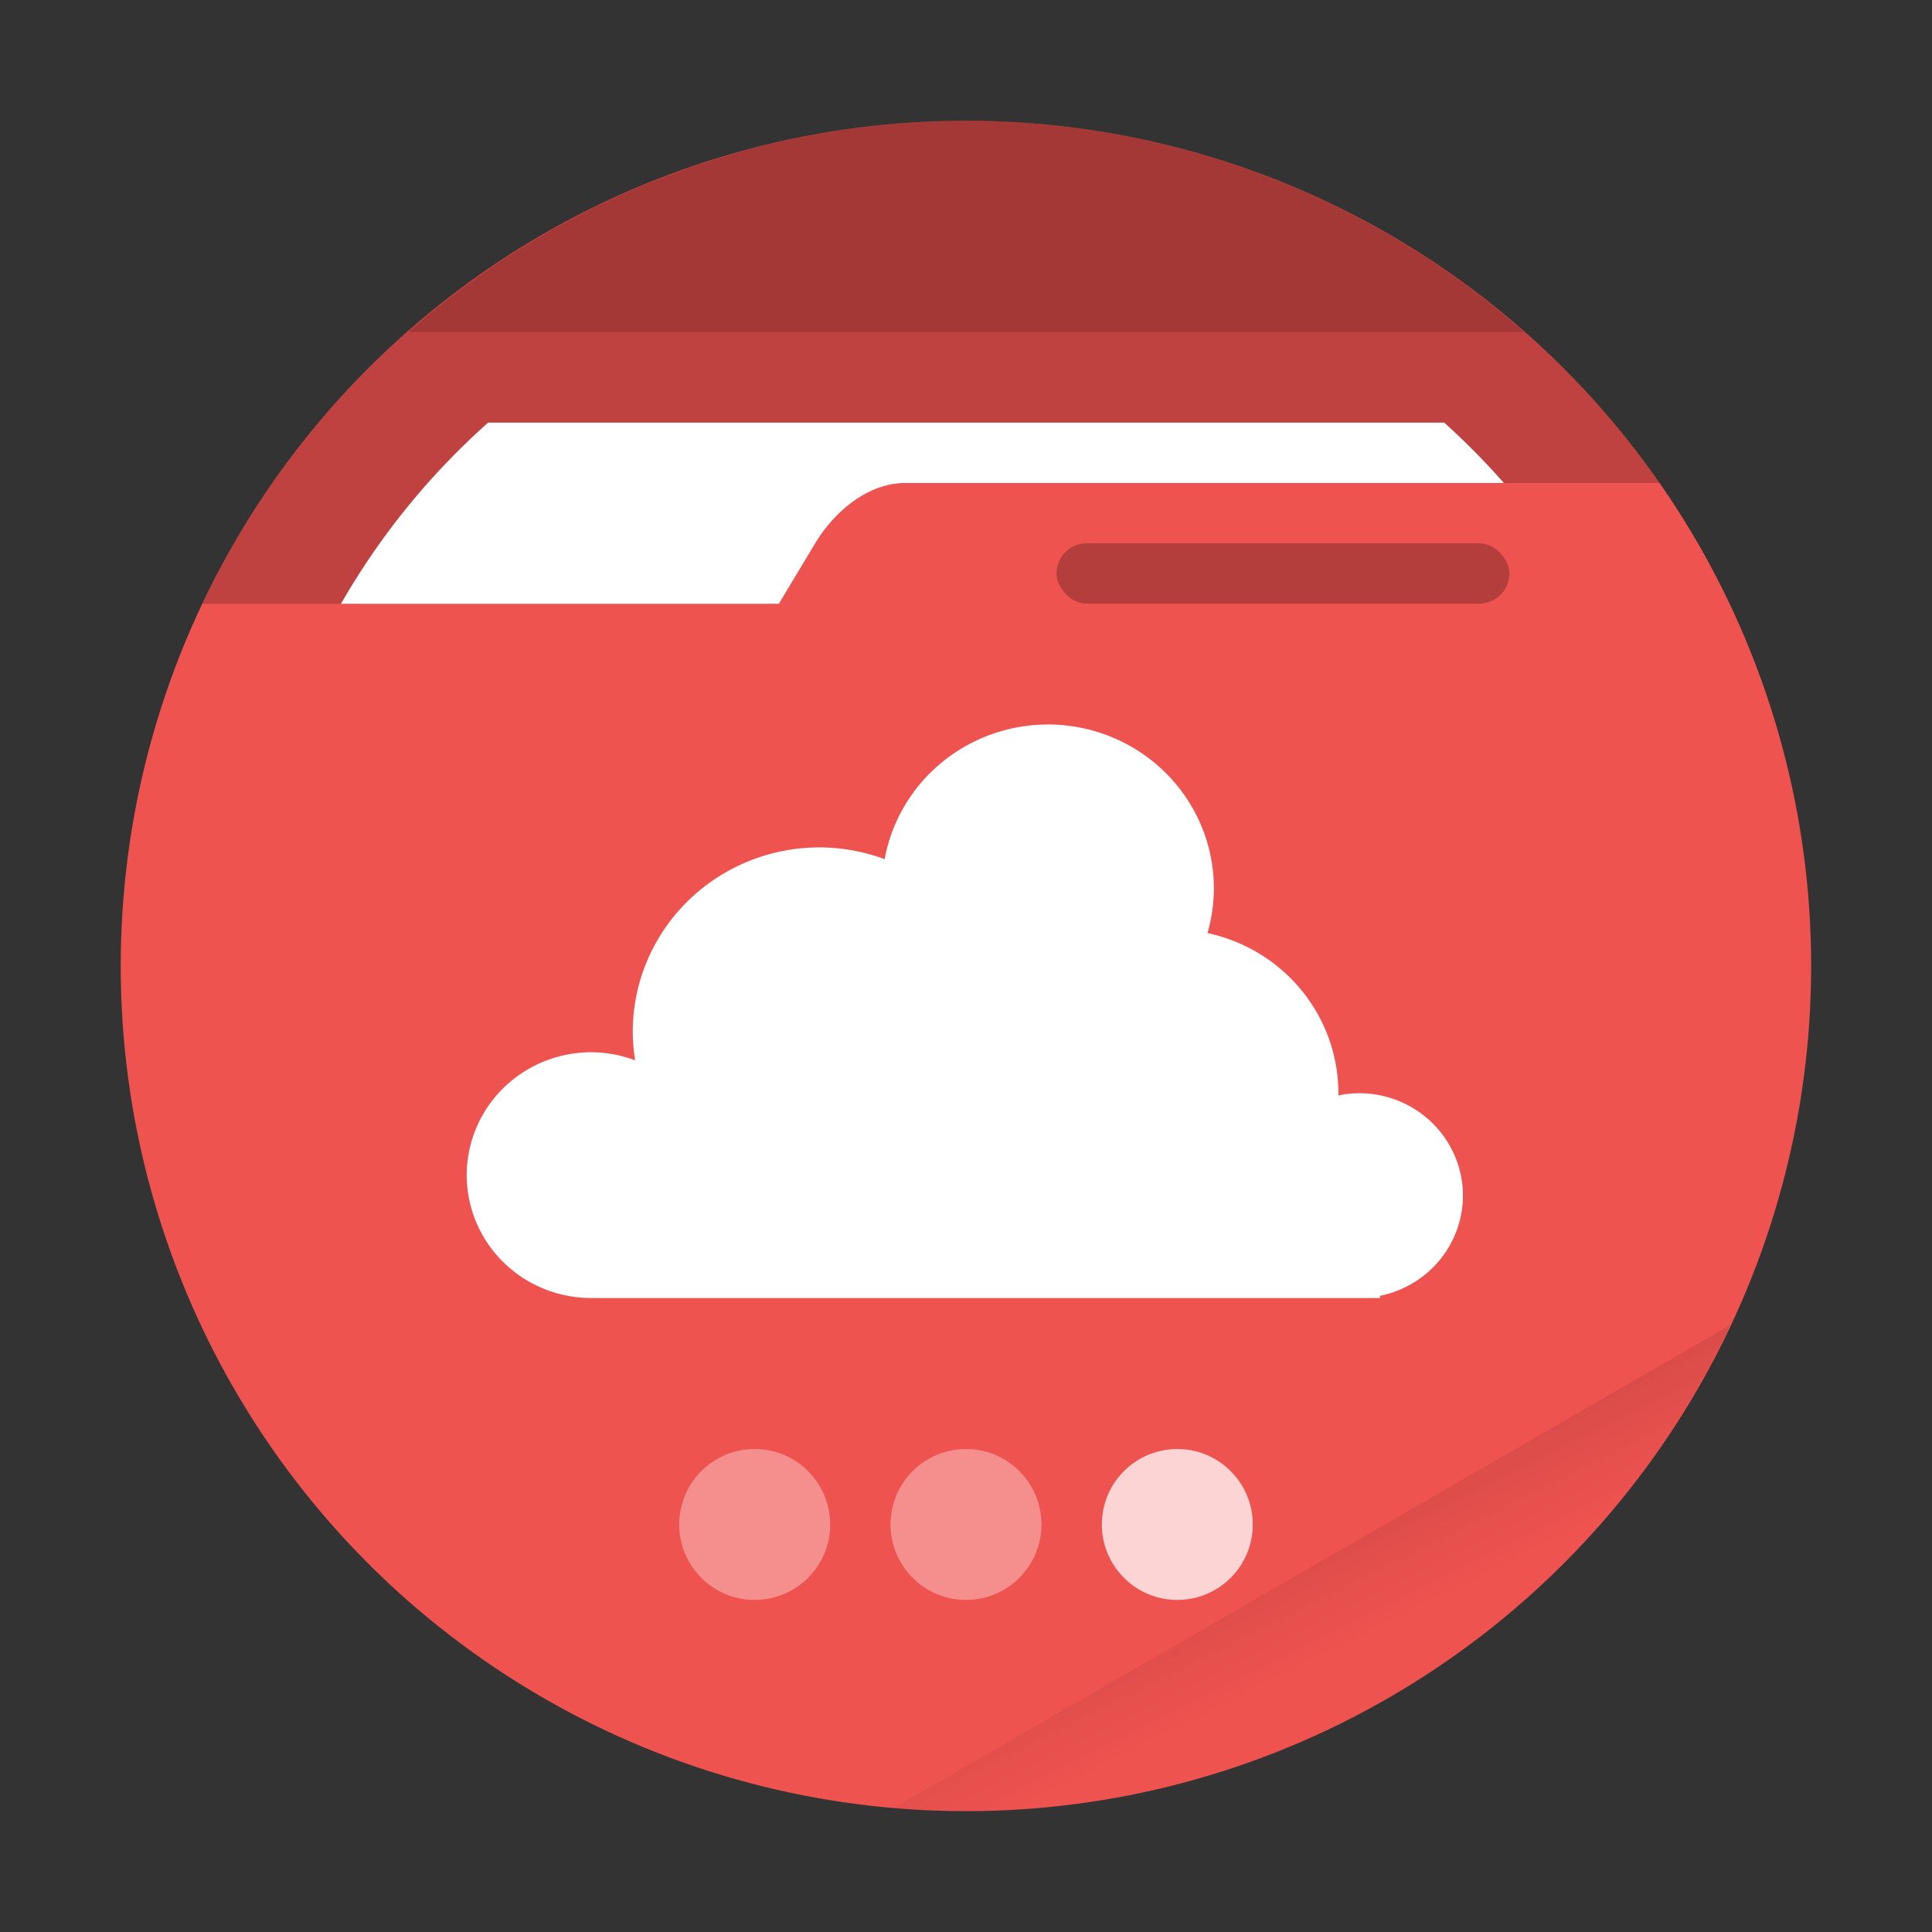
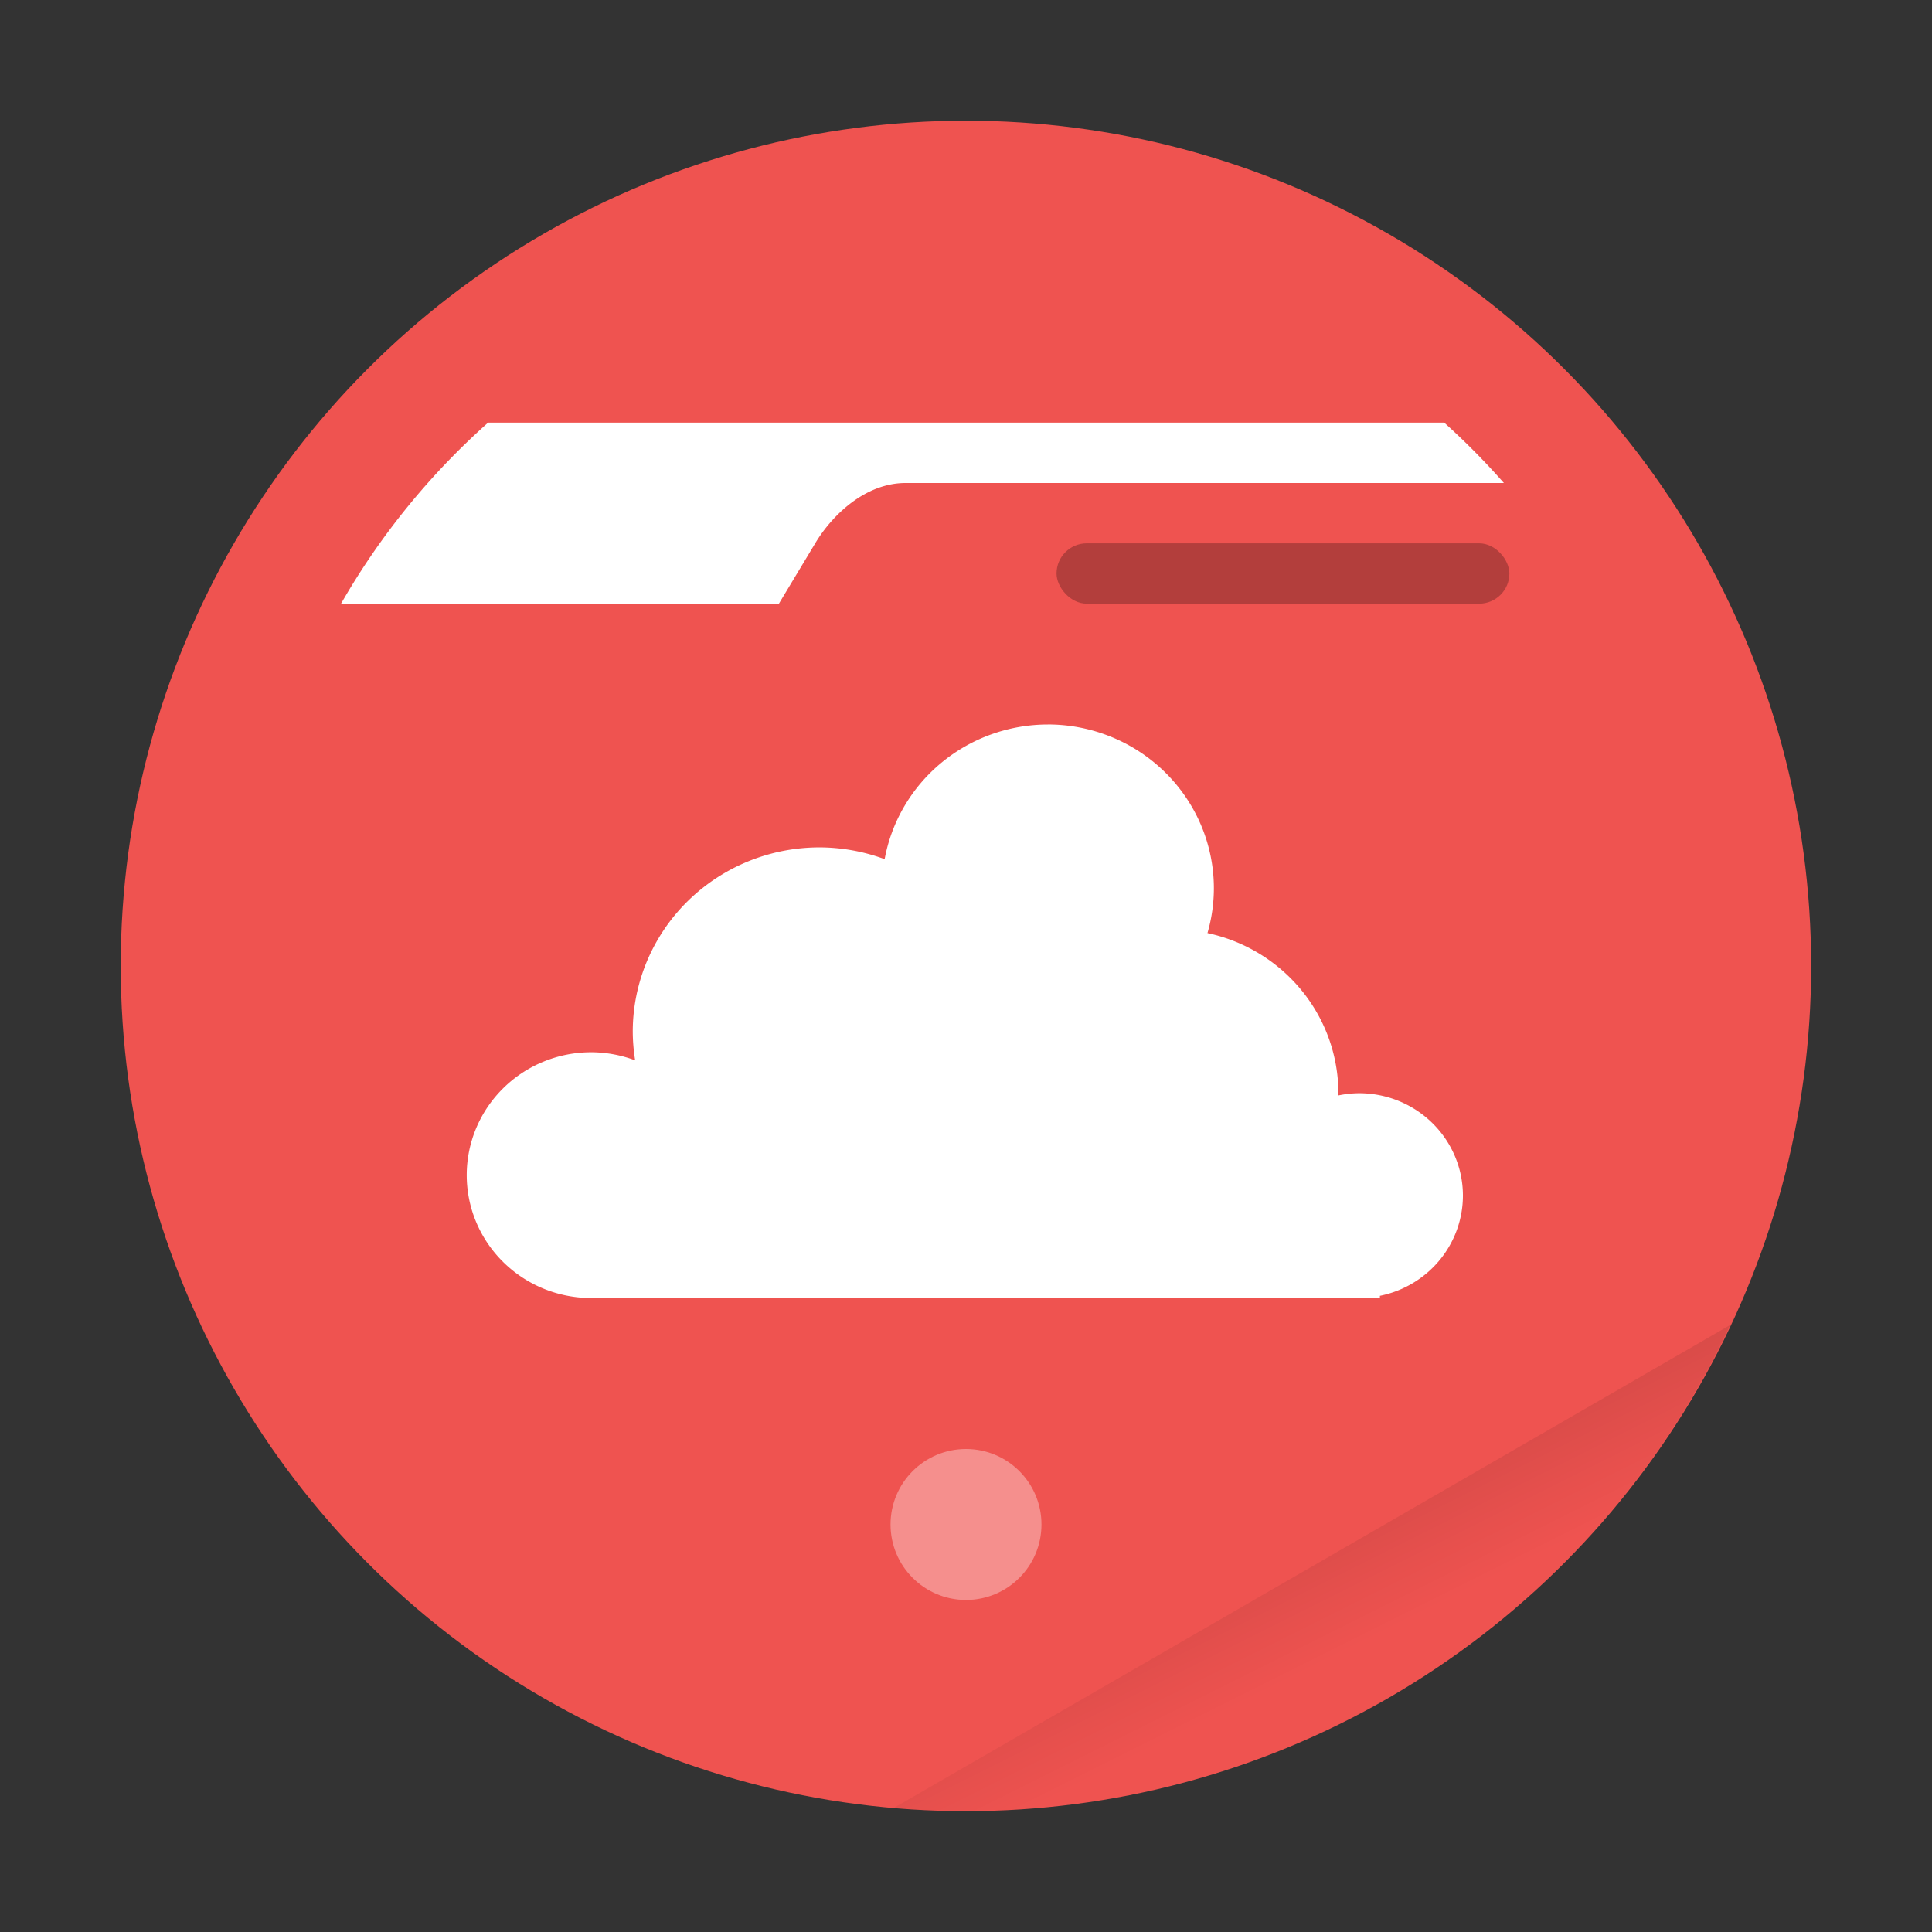
<svg xmlns="http://www.w3.org/2000/svg" width="64" height="64" version="1.1">
  <rect width="100%" height="100%" fill="#333333" stroke="none" />
  <defs>
    <linearGradient id="a-9" x1="42" x2="44" y1="51" y2="55" gradientTransform="scale(1)" gradientUnits="userSpaceOnUse">
      <stop offset="0" />
      <stop stop-opacity="0" offset="1" />
    </linearGradient>
  </defs>
  <circle cx="31.998" cy="31.998" r="27.999" fill="#ef5350" stroke-width="3.78" style="paint-order:stroke fill markers" />
  <path d="m57.314 43.893-27.693 15.99a28 28 0 0 0 2.38 0.12 28 28 0 0 0 25.313-16.11z" fill="url(#a-9)" opacity=".1" style="paint-order:stroke fill markers" />
-   <path id="shadow" d="m31.998 3.998a27.999 27.999 0 0 0-25.293 16.004h19.094l1.203-2c0.567-0.952 1.673-2.002 2.996-2.002h24.977a27.999 27.999 0 0 0-22.977-12.002z" fill="#000000" opacity=".2" stroke-width="3.78" />
  <path d="m16.17 14a24 24 0 0 0-4.875 6.002h14.504l1.203-2c0.567-0.952 1.673-2.002 2.996-2.002h19.82a24 24 0 0 0-1.977-2z" fill="#ffffff" style="paint-order:stroke fill markers" />
-   <path d="m32 4a28 28 0 0 0-18.467 7h36.951a28 28 0 0 0-18.484-7z" opacity=".15" style="paint-order:stroke fill markers" />
  <rect x="34.999" y="17.998" width="15.001" height="1.999" ry="1.002" opacity=".25" stroke-width="3.78" style="paint-order:stroke markers fill" />
  <path d="M34.711 24a5.5 5.429 0 0 0-5.406 4.461 6.188 6.107 0 0 0-2.156-.39 6.188 6.107 0 0 0-6.188 6.108 6.188 6.107 0 0 0 .08.946 4.125 4.071 0 0 0-1.455-.268 4.125 4.071 0 0 0-4.125 4.072 4.125 4.071 0 0 0 4.125 4.07h26.125v-.073a3.438 3.393 0 0 0 2.75-3.319 3.438 3.393 0 0 0-3.438-3.393 3.438 3.393 0 0 0-.69.074 5.5 5.429 0 0 0 .003-.074 5.5 5.429 0 0 0-4.337-5.304 5.5 5.429 0 0 0 .212-1.481 5.5 5.429 0 0 0-5.5-5.43z" fill="#fff" />
-   <circle cx="25" cy="50.5" r="2.5" fill="#fff" opacity=".35" />
  <circle cx="32" cy="50.5" r="2.5" fill="#fff" opacity=".35" />
-   <circle cx="39" cy="50.5" r="2.5" fill="#fff" opacity=".75" />
</svg>